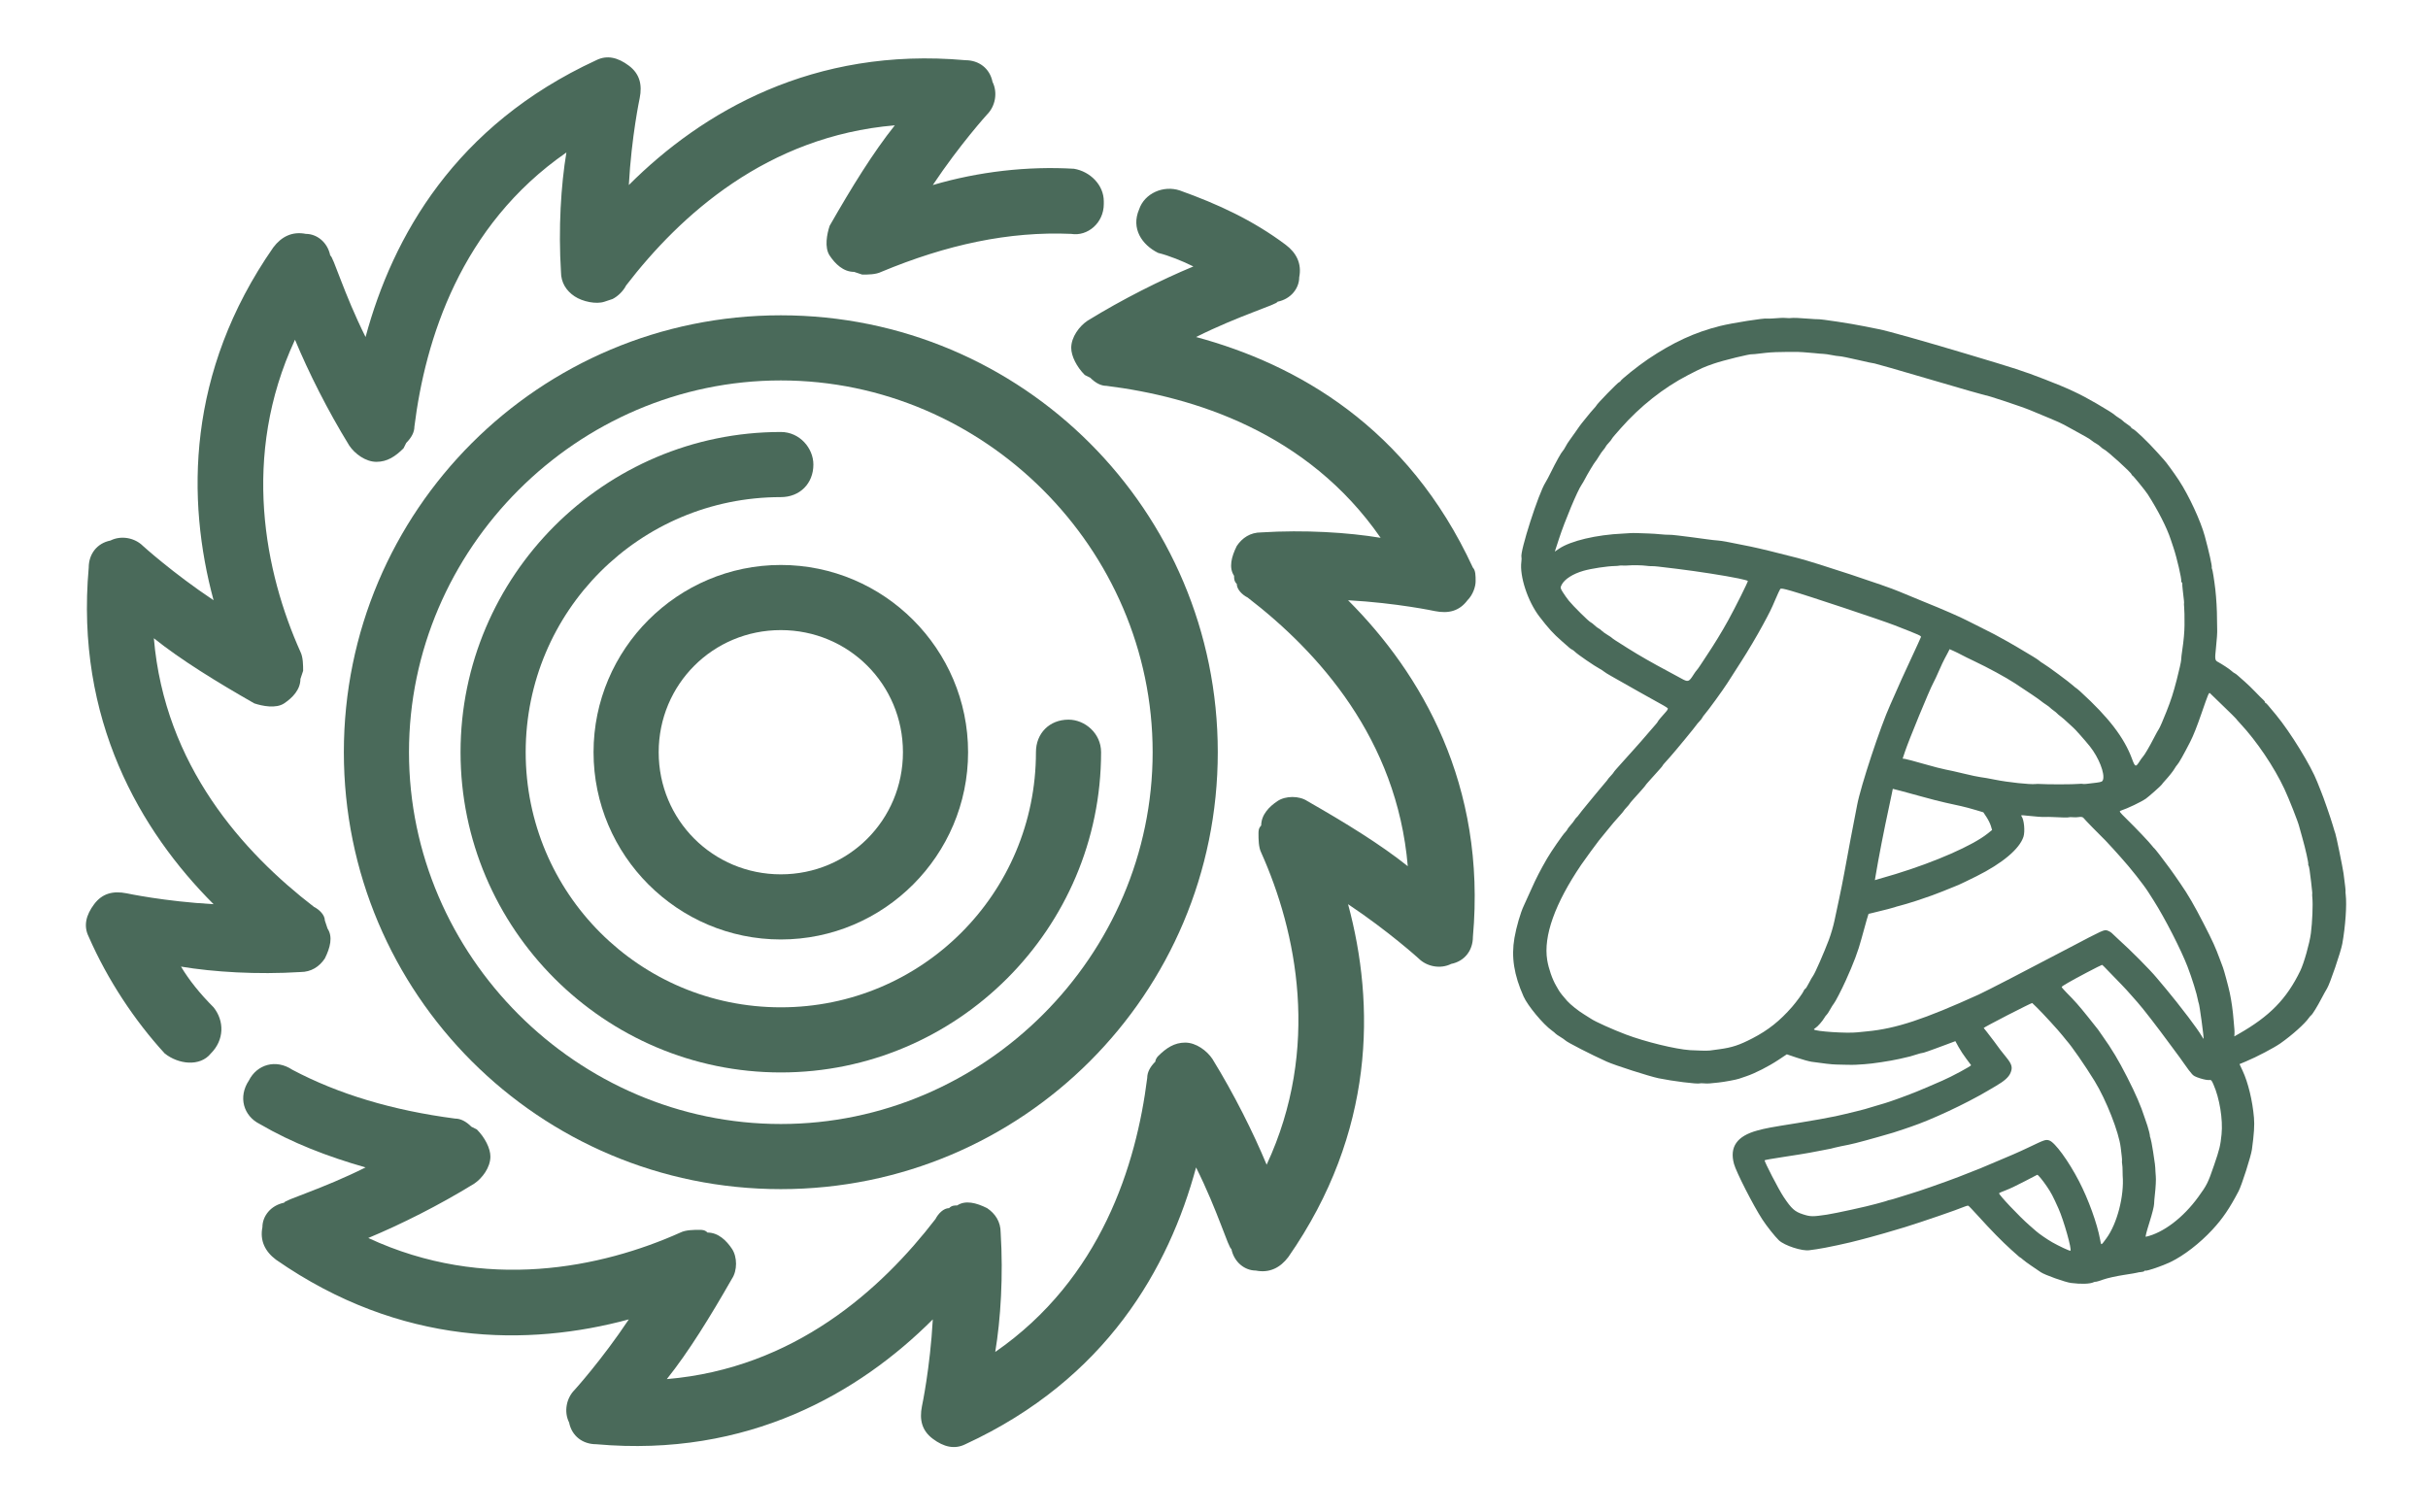
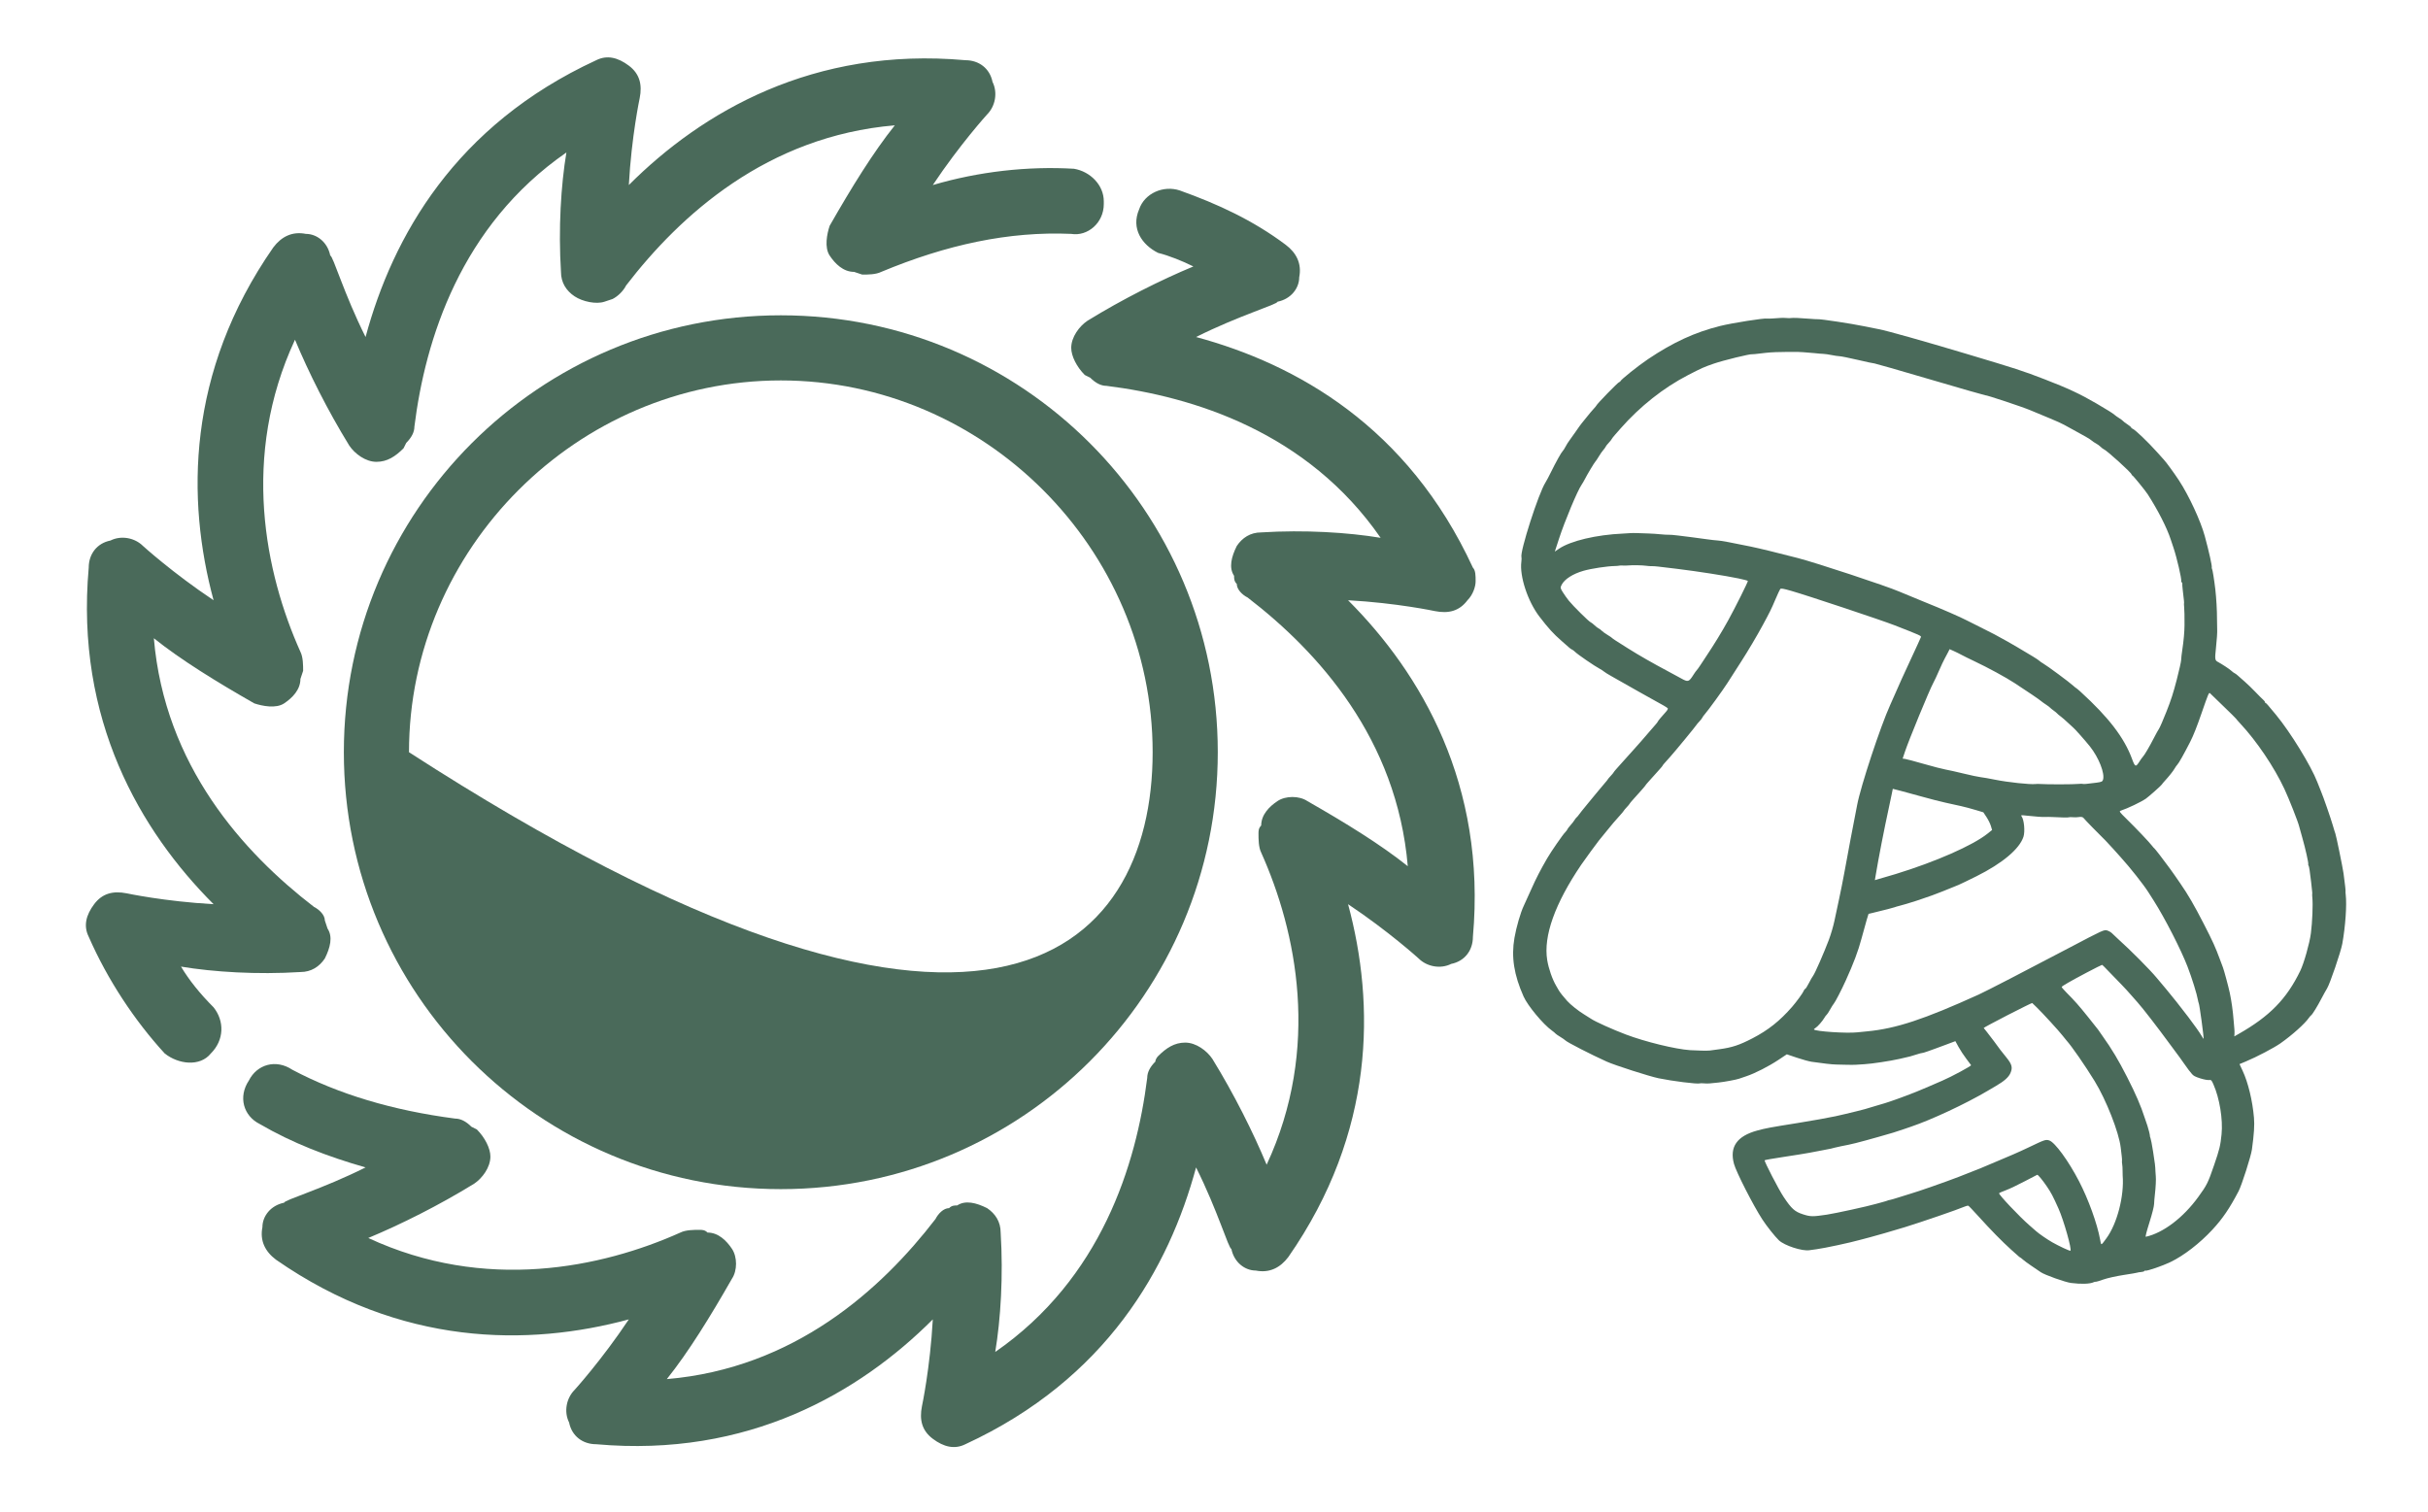
<svg xmlns="http://www.w3.org/2000/svg" style="fill-rule:evenodd;clip-rule:evenodd;stroke-linejoin:round;stroke-miterlimit:2;" xml:space="preserve" version="1.1" viewBox="0 0 907 565" height="100%" width="100%">
  <g transform="matrix(0.888,0,0,0.807,-1.735,-36.012)" id="Tavola-da-disegno1">
-     <rect style="fill:none;" height="699.57" width="1020.5" y="44.622" x="1.954" />
    <g transform="matrix(1.126,0,0,1.239,-298.902,-91.985)">
      <g transform="matrix(1.316,0,0,1.316,169.516,0)">
        <path style="fill:rgb(74,106,90);" d="M493.137,248.813C493.137,250.355 492.367,252.668 490.824,254.207C488.516,257.289 485.434,258.059 481.578,257.289C481.578,257.289 470.793,254.977 456.922,254.207C477.727,275.012 496.219,306.602 492.367,349.75C492.367,353.602 490.055,356.684 486.203,357.457C483.121,358.996 479.27,358.227 476.957,355.914C476.957,355.914 468.48,348.211 456.922,340.504C464.629,369.012 464.629,405.227 439.973,440.672C437.66,443.754 434.578,445.293 430.727,444.523C427.645,444.523 424.563,442.211 423.793,438.359C423.02,438.359 419.938,427.57 413.773,415.242C406.07,443.754 388.348,475.344 348.281,493.836C345.199,495.375 342.117,494.605 339.035,492.293C335.953,489.984 335.184,486.902 335.953,483.047C335.953,483.047 338.266,472.262 339.035,458.391C318.23,479.195 286.641,497.688 243.492,493.836C239.641,493.836 236.559,491.523 235.785,487.672C234.246,484.59 235.016,480.738 237.328,478.426C237.328,478.426 245.031,469.949 252.738,458.391C224.23,466.098 188.016,466.098 152.57,441.441C149.488,439.129 147.949,436.047 148.719,432.195C148.719,429.113 151.031,426.031 154.883,425.262C154.883,424.488 165.672,421.406 178,415.242C167.211,412.16 157.195,408.309 147.949,402.914C143.324,400.605 141.785,395.211 144.867,390.586C147.18,385.965 152.57,384.422 157.195,387.504C170.293,394.441 185.703,399.063 203.426,401.375C204.965,401.375 206.508,402.145 208.047,403.688L209.59,404.457C211.902,406.77 213.441,409.852 213.441,412.16C213.441,415.242 211.129,418.324 208.82,419.867C198.801,426.031 188.016,431.426 178.77,435.277C211.902,450.688 245.031,443.754 267.379,433.734C268.918,432.965 271.23,432.965 272.773,432.965C273.543,432.965 274.313,432.965 275.082,433.734C278.164,433.734 280.477,436.047 282.02,438.359C283.559,440.672 283.559,444.523 282.02,446.836C275.855,457.621 269.691,467.637 263.527,475.344C299.738,472.262 324.395,449.918 339.805,429.883C340.578,428.344 342.117,426.801 343.66,426.801C344.43,426.031 345.199,426.031 345.969,426.031C348.281,424.488 351.363,425.262 354.445,426.801C356.758,428.344 358.297,430.652 358.297,433.734C359.07,446.063 358.297,458.391 356.758,467.637C386.809,446.836 396.824,414.473 399.906,389.816C399.906,388.277 400.676,386.734 402.219,385.195C402.219,384.422 402.988,383.652 402.988,383.652C405.301,381.34 407.609,379.801 410.691,379.801C413.773,379.801 416.855,382.113 418.398,384.422C424.563,394.441 429.957,405.227 433.809,414.473C449.219,381.34 442.285,348.211 432.266,325.863C431.496,324.324 431.496,322.012 431.496,320.473C431.496,319.699 431.496,318.93 432.266,318.16C432.266,315.078 434.578,312.766 436.891,311.227C439.203,309.684 443.055,309.684 445.367,311.227C456.152,317.391 466.168,323.555 473.875,329.719C470.793,293.504 448.449,268.848 428.414,253.438C426.875,252.668 425.332,251.125 425.332,249.582C424.563,248.813 424.563,248.043 424.563,247.273C423.02,244.961 423.793,241.879 425.332,238.797C426.875,236.484 429.184,234.945 432.266,234.945C444.594,234.172 456.922,234.945 466.168,236.484C445.367,206.434 413.004,196.418 388.348,193.336C386.809,193.336 385.266,192.566 383.727,191.023L382.184,190.254C379.871,187.941 378.332,184.859 378.332,182.551C378.332,179.469 380.645,176.387 382.953,174.844C392.973,168.68 403.758,163.285 413.004,159.434C409.922,157.895 406.07,156.352 402.988,155.582C398.363,153.27 395.281,148.648 397.594,143.254C399.137,138.629 404.527,136.32 409.152,137.859C419.938,141.711 429.957,146.336 439.203,153.27C442.285,155.582 443.824,158.664 443.055,162.516C443.055,165.598 440.742,168.68 436.891,169.449C436.891,170.223 426.102,173.305 413.773,179.469C442.285,187.172 473.875,204.895 492.367,244.961C493.137,245.73 493.137,247.273 493.137,248.813ZM387.578,140.941L387.578,141.711C387.578,147.105 382.953,150.957 378.332,150.188C360.609,149.418 342.887,153.27 324.395,160.977C322.855,161.746 320.543,161.746 319.004,161.746L316.691,160.977C313.609,160.977 311.297,158.664 309.758,156.352C308.215,154.039 308.984,150.188 309.758,147.875C315.922,137.09 322.086,127.074 328.25,119.367C292.035,122.449 267.379,144.793 251.969,164.828C251.195,166.367 249.656,167.91 248.113,168.68L245.805,169.449C243.492,170.223 239.641,169.449 237.328,167.91C235.016,166.367 233.477,164.059 233.477,160.977C232.703,148.648 233.477,136.32 235.016,127.074C204.965,147.875 194.949,180.238 191.867,204.895C191.867,206.434 191.098,207.977 189.555,209.516L188.785,211.059C186.473,213.371 184.164,214.91 181.082,214.91C178,214.91 174.918,212.598 173.375,210.289C167.211,200.27 161.816,189.484 157.965,180.238C142.555,213.371 149.488,246.5 159.508,268.848C160.277,270.387 160.277,272.699 160.277,274.242L159.508,276.551C159.508,279.633 157.195,281.945 154.883,283.488C152.57,285.027 148.719,284.258 146.406,283.488C135.621,277.324 125.605,271.16 117.898,264.996C120.98,301.207 143.324,325.863 163.359,341.273C164.898,342.047 166.441,343.586 166.441,345.129L167.211,347.438C168.754,349.75 167.98,352.832 166.441,355.914C164.898,358.227 162.59,359.766 159.508,359.766C147.18,360.539 134.852,359.766 125.605,358.227C127.914,362.078 130.996,365.93 134.852,369.785C137.934,373.637 137.934,379.031 134.078,382.883C130.996,386.734 124.832,385.965 120.98,382.883C112.504,373.637 104.801,362.078 99.406,349.75C97.867,346.668 98.637,343.586 100.949,340.504C103.258,337.422 106.34,336.652 110.195,337.422C110.195,337.422 120.98,339.734 134.852,340.504C114.047,319.699 95.555,288.109 99.406,244.961C99.406,241.109 101.719,238.027 105.57,237.254C108.652,235.715 112.504,236.484 114.816,238.797C114.816,238.797 123.293,246.5 134.852,254.207C127.145,225.699 127.145,189.484 151.801,154.039C154.113,150.957 157.195,149.418 161.047,150.188C164.129,150.188 167.211,152.5 167.98,156.352C168.754,156.352 171.836,167.141 178,179.469C185.703,150.957 203.426,119.367 243.492,100.875C246.574,99.336 249.656,100.105 252.738,102.418C255.82,104.727 256.59,107.809 255.82,111.664C255.82,111.664 253.508,122.449 252.738,136.32C273.543,115.516 305.133,97.023 348.281,100.875C352.133,100.875 355.215,103.188 355.988,107.039C357.527,110.121 356.758,113.973 354.445,116.285C354.445,116.285 346.742,124.762 339.035,136.32C352.133,132.465 366.004,130.926 379.102,131.695C383.727,132.465 387.578,136.32 387.578,140.941Z" />
      </g>
      <g transform="matrix(1.316,0,0,1.316,169.516,0)">
-         <path style="fill:rgb(74,106,90);" d="M419.938,297.355C419.938,365.93 364.461,421.406 295.887,421.406C227.313,421.406 171.836,365.93 171.836,297.355C171.836,228.781 227.313,173.305 295.887,173.305C364.461,173.305 419.938,228.781 419.938,297.355ZM190.328,297.355C190.328,355.145 238.098,402.914 295.887,402.914C353.676,402.914 401.445,355.145 401.445,297.355C401.445,239.566 353.676,191.797 295.887,191.797C238.098,191.797 190.328,239.566 190.328,297.355Z" />
+         <path style="fill:rgb(74,106,90);" d="M419.938,297.355C419.938,365.93 364.461,421.406 295.887,421.406C227.313,421.406 171.836,365.93 171.836,297.355C171.836,228.781 227.313,173.305 295.887,173.305C364.461,173.305 419.938,228.781 419.938,297.355ZM190.328,297.355C353.676,402.914 401.445,355.145 401.445,297.355C401.445,239.566 353.676,191.797 295.887,191.797C238.098,191.797 190.328,239.566 190.328,297.355Z" />
      </g>
      <g transform="matrix(1.316,0,0,1.316,169.516,0)">
-         <path style="fill:rgb(74,106,90);" d="M349.051,297.355C349.051,326.637 325.168,350.52 295.887,350.52C266.609,350.52 242.723,326.637 242.723,297.355C242.723,268.078 266.609,244.191 295.887,244.191C325.168,244.191 349.051,268.078 349.051,297.355ZM261.215,297.355C261.215,316.617 276.625,332.027 295.887,332.027C315.148,332.027 330.559,316.617 330.559,297.355C330.559,278.094 315.148,262.684 295.887,262.684C276.625,262.684 261.215,278.094 261.215,297.355Z" />
-       </g>
+         </g>
      <g transform="matrix(1.316,0,0,1.316,169.516,0)">
-         <path style="fill:rgb(74,106,90);" d="M386.809,297.355C386.809,347.438 345.969,388.277 295.887,388.277C245.805,388.277 204.965,347.438 204.965,297.355C204.965,247.273 245.805,206.434 295.887,206.434C301.281,206.434 305.133,211.059 305.133,215.68C305.133,221.074 301.281,224.926 295.887,224.926C255.82,224.926 223.457,257.289 223.457,297.355C223.457,337.422 255.82,369.785 295.887,369.785C335.953,369.785 368.316,337.422 368.316,297.355C368.316,291.961 372.168,288.109 377.563,288.109C382.184,288.109 386.809,291.961 386.809,297.355Z" />
-       </g>
+         </g>
    </g>
    <g transform="matrix(1.535,0,0,1.689,-138.32,-98.185)">
      <g>
        <g>
          <g>
            <clipPath id="_clip1">
              <path d="M522.414,125.871L797.645,214.266L709.938,487.359L434.703,398.965L522.414,125.871Z" />
            </clipPath>
            <g clip-path="url(#_clip1)">
              <g>
                <g>
                  <clipPath id="_clip2">
                    <path d="M522.414,125.871L797.645,214.266L709.938,487.359L434.703,398.965L522.414,125.871Z" />
                  </clipPath>
                  <g clip-path="url(#_clip2)">
                    <path style="fill:rgb(74,106,90);" d="M630.188,181.508C618.355,177.969 608.594,175.223 606.305,174.785C605.281,174.59 603.457,174.223 602.246,173.973C598.809,173.258 590.328,171.973 589.535,172.047C589.328,172.063 588.344,172.012 587.352,171.926C584.816,171.711 582.703,171.629 582.227,171.723C582.004,171.766 581.449,171.766 580.992,171.719C580.539,171.672 579.824,171.66 579.406,171.695C577.699,171.84 575.855,171.926 575.688,171.871C575.051,171.668 566.086,173.078 562.789,173.902C555.855,175.637 549.902,178.379 543.035,182.992C540.313,184.824 535.59,188.598 535.441,189.066C535.406,189.172 535.281,189.262 535.16,189.27C534.844,189.289 529,195.289 528.852,195.746C528.824,195.832 528.477,196.25 528.074,196.68C527.672,197.109 526.855,198.082 526.258,198.84C525.656,199.598 525.016,200.391 524.828,200.605C524.645,200.816 523.93,201.809 523.246,202.813C522.563,203.813 521.758,204.945 521.461,205.324C521.164,205.707 520.703,206.441 520.438,206.961C520.168,207.48 519.813,208.035 519.648,208.191C519.266,208.547 517.797,211.184 516.434,213.957C515.859,215.133 515.176,216.414 514.922,216.805C513.051,219.68 507.859,235.867 508.348,237.289C508.402,237.441 508.387,237.992 508.32,238.516C507.793,242.461 510.063,249.375 513.254,253.539C515.727,256.77 517.078,258.254 519.367,260.25C520.109,260.895 520.988,261.672 521.32,261.969C521.652,262.27 522.059,262.559 522.227,262.613C522.391,262.668 522.734,262.926 522.992,263.184C523.723,263.922 528.359,267.105 529.867,267.906C530.273,268.121 530.777,268.453 530.988,268.641C531.199,268.832 532.125,269.406 533.047,269.918C534.73,270.855 536.703,271.973 540.566,274.176C541.715,274.832 543.316,275.727 544.125,276.164C547.129,277.797 548.32,278.496 548.453,278.711C548.527,278.832 548.332,279.219 548.012,279.574C546.691,281.035 545.793,282.113 545.727,282.316C545.691,282.438 545.414,282.805 545.113,283.137C544.813,283.469 544.012,284.395 543.328,285.195C541.406,287.445 540.773,288.164 538.852,290.301C536.813,292.563 536.34,293.086 535.625,293.895C535.176,294.398 534.727,294.906 534.273,295.41C533.93,295.797 533.613,296.195 533.578,296.297C533.539,296.402 533.184,296.828 532.789,297.242C532.395,297.66 532.039,298.078 532.004,298.176C531.969,298.273 531.613,298.715 531.219,299.16C530.82,299.602 530,300.582 529.391,301.336C528.781,302.09 528.055,302.969 527.777,303.289C527.5,303.605 526.848,304.398 526.332,305.047C525.813,305.695 525.164,306.488 524.895,306.809C524.621,307.129 524.246,307.617 524.059,307.895C523.867,308.176 523.605,308.48 523.477,308.574C523.344,308.668 523.07,309.02 522.867,309.355C522.66,309.695 522.164,310.332 521.758,310.777C521.355,311.223 520.98,311.719 520.93,311.879C520.875,312.039 520.621,312.379 520.363,312.637C519.688,313.305 516.484,317.934 515.398,319.809C513.535,323.027 512.332,325.367 511.137,328.07C510.402,329.734 509.434,331.867 508.984,332.813C508.094,334.676 506.938,338.66 506.426,341.621C505.52,346.84 506.285,351.758 508.93,357.688C510.051,360.211 514.293,365.316 516.676,367.012C517.117,367.324 517.559,367.688 517.652,367.82C517.746,367.949 518.332,368.363 518.961,368.738C519.586,369.113 520.223,369.555 520.375,369.719C520.848,370.227 527.41,373.598 531.711,375.535C533.934,376.539 543.367,379.566 545.922,380.098C549.691,380.879 556.559,381.738 557.191,381.508C557.348,381.453 557.848,381.445 558.309,381.496C558.766,381.547 559.488,381.551 559.906,381.512C560.328,381.469 561.418,381.359 562.328,381.27C563.82,381.125 567.258,380.488 567.973,380.227C568.125,380.168 569.023,379.863 569.969,379.547C572.355,378.75 576.066,376.859 578.777,375.059L581.066,373.535L583.813,374.461C585.324,374.969 587.145,375.473 587.855,375.578C590.797,376.012 593.484,376.316 594.523,376.332C595.504,376.352 596.484,376.375 597.465,376.402C598.473,376.43 599.641,376.426 600.059,376.391C600.477,376.359 601.5,376.293 602.328,376.246C604.383,376.129 609.336,375.383 611.926,374.797C615.047,374.09 615.004,374.102 616.559,373.598C617.348,373.34 618.059,373.152 618.141,373.176C618.219,373.203 618.934,372.992 619.723,372.707C620.512,372.422 621.406,372.098 621.715,371.992C622.02,371.887 623.395,371.375 624.766,370.863L627.262,369.926L628.133,371.52C628.613,372.395 629.555,373.828 630.223,374.703C630.891,375.582 631.496,376.391 631.566,376.508C631.699,376.715 626.133,379.715 623.68,380.758C622.953,381.07 621.332,381.77 620.078,382.32C618.824,382.867 617.301,383.508 616.688,383.746L613.73,384.895C612.711,385.289 611.531,385.723 611.109,385.859C610.688,385.996 609.883,386.273 609.32,386.48C608.762,386.688 607.262,387.148 605.996,387.504C604.727,387.859 603.621,388.191 603.535,388.238C603.258,388.406 597.781,389.77 594.414,390.508C592.59,390.906 587.898,391.746 583.996,392.371C576.504,393.566 575.273,393.797 572.965,394.426C567.406,395.945 565.332,398.91 566.586,403.551C567.188,405.785 571.844,414.922 574.352,418.781C575.527,420.598 577.82,423.48 578.902,424.516C580.434,425.969 585.332,427.555 587.285,427.227C587.516,427.188 588.402,427.063 589.25,426.953C591.461,426.66 598.313,425.188 601.184,424.387C602.527,424.012 603.723,423.695 603.84,423.684C604.117,423.656 610.883,421.699 613.406,420.918C618.238,419.422 627.75,416.148 629.895,415.242C630.27,415.086 630.68,414.984 630.797,415.023C630.918,415.063 632.133,416.328 633.496,417.84C637.031,421.75 640,424.781 642.535,427.066C644.691,429.008 644.891,429.18 645.047,429.23C645.133,429.258 645.477,429.527 645.809,429.824C646.137,430.125 647.188,430.895 648.133,431.531C649.082,432.172 650.223,432.945 650.668,433.254C651.762,434.008 657.359,436.004 658.973,436.211C661.73,436.566 664.16,436.484 665.168,436C665.383,435.898 665.637,435.844 665.738,435.875C665.84,435.91 666.785,435.629 667.836,435.254C668.887,434.879 671.383,434.32 673.383,434.016C675.379,433.711 677.082,433.418 677.168,433.367C677.254,433.313 677.691,433.242 678.145,433.211C678.594,433.176 678.992,433.063 679.027,432.953C679.063,432.844 679.203,432.793 679.336,432.836C679.789,432.98 684.035,431.523 686.199,430.48C689.879,428.707 694.238,425.344 697.723,421.578C700.496,418.586 702.426,415.746 704.887,411.039C705.75,409.379 708.289,401.438 708.535,399.617C709.121,395.313 709.27,392.957 709.094,390.906C708.695,386.234 707.492,381.262 705.977,378.027L705.133,376.219L706.918,375.473C709.836,374.254 714.543,371.785 716.316,370.547C719.523,368.297 723.051,365.141 724.16,363.52C724.352,363.242 724.621,362.938 724.758,362.844C725.109,362.609 726.5,360.352 727.609,358.207C728.125,357.219 728.805,355.992 729.121,355.484C729.898,354.242 732.902,345.438 733.301,343.242C734.156,338.5 734.57,332.574 734.238,329.801C734.184,329.355 734.16,328.922 734.188,328.84C734.238,328.688 734.047,327 733.637,323.918C733.426,322.359 731.559,313.27 731.391,312.996C731.34,312.914 731.035,311.938 730.719,310.828C730.176,308.934 728.031,302.754 727.477,301.492C727.34,301.176 726.879,300.023 726.457,298.926C724.75,294.492 719.109,285.297 715.152,280.5C712.742,277.578 712.492,277.297 712.262,277.223C712.137,277.184 712.059,277.07 712.09,276.973C712.121,276.879 711.906,276.594 711.613,276.34C711.324,276.09 710.375,275.145 709.512,274.242C708.648,273.336 707.336,272.066 706.594,271.418C705.852,270.77 704.973,269.992 704.641,269.695C704.309,269.395 703.918,269.109 703.77,269.063C703.625,269.016 703.234,268.727 702.902,268.418C702.352,267.906 700.41,266.633 699.066,265.898C698.418,265.543 698.359,265.059 698.648,262.477C698.91,260.145 699.074,257.68 699.012,257.039C698.984,256.758 698.961,255.473 698.965,254.184C698.973,251.898 698.773,248.453 698.508,246.137C698.211,243.566 697.73,240.57 697.594,240.449C697.516,240.379 697.484,240.215 697.527,240.082C697.648,239.699 696.777,235.773 695.617,231.5C694.484,227.332 691.262,220.379 688.531,216.215C687.254,214.273 685.145,211.367 684.477,210.641C684.301,210.445 683.438,209.484 682.563,208.504C680.027,205.672 676.461,202.262 675.805,202.051C675.633,201.996 675.465,201.848 675.434,201.719C675.402,201.59 674.938,201.203 674.402,200.855C673.863,200.508 673.348,200.113 673.254,199.984C673.16,199.852 672.668,199.484 672.16,199.164C671.652,198.848 671.063,198.43 670.855,198.234C670.434,197.848 668.781,196.813 665.922,195.145C661.41,192.52 658.125,190.984 651.742,188.52C645.664,186.176 644.156,185.684 630.188,181.508M635.402,192.879C635.336,192.914 628.539,190.961 620.297,188.535C612.055,186.113 605.227,184.152 605.121,184.176C605.012,184.203 602.977,183.773 600.598,183.215C598.219,182.66 595.938,182.199 595.535,182.191C595.129,182.18 594.133,182.035 593.316,181.867C592.496,181.699 591.488,181.555 591.074,181.547C590.656,181.539 589.566,181.449 588.648,181.344C587.035,181.16 583.969,180.969 583.203,181.008C582.996,181.016 582.051,181.02 581.102,181.012C579.273,180.996 576.621,181.109 575.348,181.258C572.289,181.617 571.645,181.688 571.543,181.652C571.086,181.508 563.629,183.332 561.07,184.219C558.324,185.168 557.855,185.375 554,187.363C547.316,190.813 540.832,195.938 535.551,201.949C535.133,202.426 534.418,203.238 533.965,203.754C533.508,204.27 533.098,204.805 533.051,204.941C533,205.078 532.637,205.531 532.242,205.949C531.844,206.363 531.473,206.84 531.418,207.004C531.359,207.168 531.066,207.574 530.77,207.906C530.473,208.238 529.926,209.023 529.555,209.652C529.184,210.281 528.754,210.922 528.602,211.074C528.293,211.391 526.359,214.625 525.691,215.941C525.453,216.41 525.066,217.07 524.832,217.41C523.688,219.063 520.246,227.289 518.648,232.18L517.488,235.738L518.602,234.98C521.801,232.797 528.855,231.125 536.23,230.801C537.059,230.766 537.965,230.707 538.246,230.676C538.527,230.645 539.359,230.645 540.098,230.672C540.836,230.699 542.211,230.746 543.152,230.777C544.09,230.805 545.613,230.906 546.535,231.004C547.453,231.098 548.438,231.152 548.715,231.125C548.996,231.098 550.188,231.195 551.359,231.344C552.535,231.492 554.242,231.707 555.156,231.82C556.07,231.934 557.828,232.168 559.063,232.348C560.293,232.523 561.688,232.684 562.156,232.699C562.949,232.727 566.063,233.301 571.129,234.355C573.574,234.863 578.18,235.984 584.066,237.504C589.086,238.801 608.352,245.164 611.848,246.684C613.16,247.254 616.25,248.527 618.715,249.52C623.746,251.543 628.617,253.668 630.516,254.664C631.211,255.027 632.84,255.844 634.129,256.477C636.98,257.875 639.008,258.941 641.621,260.43C643.453,261.469 644.664,262.184 648.574,264.531C649.371,265.012 650.148,265.535 650.305,265.699C650.461,265.863 650.914,266.18 651.313,266.402C652.426,267.031 658.52,271.539 659.613,272.547C659.945,272.852 660.281,273.121 660.363,273.148C660.445,273.172 661,273.641 661.598,274.184C669.281,281.199 673.523,286.734 675.664,292.531C676.52,294.848 676.699,294.902 677.77,293.191C678.055,292.734 678.449,292.191 678.645,291.984C679.113,291.484 680.473,289.168 681.691,286.789C682.23,285.738 682.855,284.605 683.086,284.273C683.316,283.938 684.23,281.832 685.117,279.586C686.379,276.398 686.992,274.488 687.934,270.848C688.594,268.285 689.137,265.859 689.137,265.461C689.137,265.059 689.281,263.781 689.461,262.613C689.828,260.191 690.043,257.801 690.059,255.945C690.078,253.641 690.039,251.703 689.957,250.883C689.91,250.441 689.895,250.008 689.922,249.922C689.977,249.758 689.922,249.188 689.59,246.418C689.477,245.465 689.414,244.586 689.457,244.461C689.496,244.34 689.426,244.207 689.305,244.168C689.18,244.129 689.117,243.98 689.16,243.836C689.328,243.32 687.941,237.344 687.039,234.688C686.762,233.867 686.422,232.848 686.285,232.43C685.258,229.266 682.813,224.449 679.996,220.063C679.348,219.051 676.02,214.961 675.785,214.883C675.664,214.848 675.563,214.715 675.555,214.598C675.531,214.129 668.652,207.906 667.887,207.656C667.734,207.605 667.375,207.328 667.09,207.039C666.805,206.75 666.219,206.324 665.789,206.094C665.359,205.867 664.863,205.535 664.688,205.359C664.336,205.004 662.25,203.785 659.641,202.402C658.711,201.914 657.531,201.266 657.02,200.965C656.504,200.664 654.758,199.875 653.137,199.215C651.516,198.555 649.164,197.574 647.91,197.039C645.715,196.098 635.652,192.754 635.402,192.879M694.801,279.84C693.426,283.82 692.492,286.176 691.566,287.984C689.91,291.23 688.461,293.797 688.082,294.156C687.918,294.313 687.598,294.766 687.371,295.164C686.934,295.93 685.828,297.32 684.625,298.625C684.23,299.055 683.879,299.48 683.852,299.57C683.785,299.781 680.258,302.914 679.473,303.461C678.176,304.367 674.504,306.121 672.523,306.781C672.113,306.918 672.301,307.18 673.996,308.844C676.914,311.707 680.418,315.398 681.195,316.418C681.445,316.754 681.711,317.043 681.777,317.066C681.895,317.102 684.477,320.434 685.316,321.633C685.559,321.973 685.809,322.309 686.07,322.641C686.285,322.914 686.898,323.777 687.438,324.563C687.973,325.348 688.66,326.344 688.965,326.781C691.008,329.727 692.715,332.668 695.305,337.707C697.816,342.594 698.516,344.133 699.77,347.539C700.141,348.539 700.504,349.508 700.578,349.695C700.875,350.438 702.09,354.934 702.461,356.676C702.922,358.82 703.324,361.695 703.5,364.047C703.57,364.949 703.664,366.035 703.711,366.461C703.762,366.883 703.781,367.543 703.754,367.926L703.707,368.625L704.797,368.004C713.402,363.117 718.023,358.395 721.781,350.656C722.789,348.586 724.344,343.086 724.695,340.355C725.09,337.281 725.285,332.469 725.09,330.566C725.043,330.125 725.027,329.691 725.055,329.605C725.105,329.449 725.082,329.172 724.758,326.301C724.449,323.543 724.195,321.922 724.047,321.793C723.969,321.723 723.934,321.566 723.973,321.449C724.082,321.109 723.199,317.156 722.359,314.219C721.941,312.75 721.551,311.348 721.492,311.105C721.188,309.82 718.707,303.52 717.438,300.805C714.625,294.789 709.855,287.719 705.371,282.906C704.766,282.258 704.238,281.652 704.199,281.563C704.16,281.473 702.602,279.93 700.734,278.133C698.867,276.332 697.203,274.723 697.039,274.555C696.762,274.273 696.559,274.758 694.801,279.84M582.25,246.496C580.047,245.867 579.453,245.77 579.262,246.012C579.129,246.176 578.535,247.453 577.941,248.852C576.816,251.508 576.426,252.301 574.457,255.93C572.84,258.914 570.465,262.922 568.559,265.887C567.426,267.656 565.77,270.238 564.82,271.723C563.574,273.684 559.461,279.344 558.551,280.367C558.254,280.699 557.961,281.105 557.906,281.27C557.848,281.434 557.477,281.91 557.082,282.324C556.684,282.742 556.332,283.164 556.293,283.262C556.207,283.496 550.328,290.637 549.109,291.988C547.293,294.004 547.078,294.254 547.027,294.418C546.996,294.508 546.609,294.98 546.168,295.461C545.73,295.945 545.293,296.434 544.859,296.922C544.578,297.238 543.906,297.988 543.363,298.586C542.82,299.184 542.355,299.734 542.332,299.813C542.281,299.965 540.855,301.602 538.859,303.789C538.418,304.273 538.023,304.758 537.984,304.863C537.945,304.973 537.59,305.402 537.191,305.816C536.797,306.234 536.445,306.656 536.406,306.754C536.371,306.852 535.977,307.336 535.531,307.828C533.883,309.656 533.324,310.316 531.617,312.422C530.66,313.609 529.727,314.754 529.543,314.969C529.141,315.441 525.488,320.445 524.727,321.57C517.508,332.227 514.332,341.137 515.406,347.715C515.789,350.055 516.82,353.012 517.871,354.781C518.129,355.215 518.453,355.773 518.59,356.023C518.879,356.535 519.941,357.883 520.883,358.914C521.813,359.941 523.938,361.637 525.434,362.547C526.152,362.984 527.063,363.559 527.453,363.82C528.637,364.613 533.324,366.723 536.941,368.094C542.258,370.105 550.52,372.125 554.566,372.398C556.391,372.523 559.402,372.578 559.965,372.496C560.176,372.465 561.34,372.309 562.543,372.148C566.066,371.672 568.027,371.027 571.664,369.145C575.973,366.91 579.156,364.383 582.531,360.508C583.73,359.133 585.551,356.625 585.707,356.129C585.789,355.879 585.965,355.648 586.098,355.617C586.234,355.582 586.691,354.863 587.121,354.016C587.551,353.168 588.074,352.254 588.289,351.984C588.773,351.371 591.27,345.66 592.594,342.152C593.148,340.672 593.813,338.41 594.117,336.961C594.41,335.551 594.988,332.836 595.402,330.934C595.813,329.027 596.461,325.789 596.836,323.738C598.527,314.578 598.852,312.848 599.395,310.113C599.711,308.52 600.137,306.32 600.336,305.23C601.273,300.168 606.707,283.703 609.402,277.77C609.859,276.762 610.66,274.965 611.176,273.77C612.082,271.684 612.734,270.242 614.547,266.336C616.809,261.465 617.691,259.531 617.809,259.207C617.949,258.824 617.73,258.723 610.605,255.941C607,254.531 586.641,247.75 582.25,246.496M567.828,243.098C564.113,242.328 556.789,241.184 551.023,240.473C545.613,239.805 544.703,239.707 544.098,239.738C543.754,239.754 543.047,239.703 542.531,239.629C541.469,239.473 538.781,239.426 537.621,239.539C537.199,239.582 536.531,239.59 536.133,239.563C535.734,239.531 535.285,239.547 535.137,239.594C534.984,239.645 534.473,239.688 534,239.695C531.859,239.727 527.559,240.375 525.359,241C522.445,241.828 520.141,243.305 519.359,244.848C518.965,245.621 518.98,245.742 519.645,246.82C520.031,247.449 520.785,248.516 521.316,249.184C522.449,250.605 526.828,254.938 527.313,255.113C527.496,255.18 527.984,255.559 528.398,255.953C528.816,256.348 529.305,256.727 529.488,256.789C529.672,256.855 530.039,257.129 530.309,257.398C530.574,257.668 531.293,258.191 531.91,258.559C532.523,258.93 533.105,259.324 533.203,259.441C533.371,259.633 533.914,259.988 537.488,262.238C540.703,264.258 544.016,266.156 548.75,268.68C550.023,269.363 551.492,270.156 552.008,270.445C554.051,271.582 554.199,271.539 555.57,269.371C555.895,268.863 556.254,268.367 556.371,268.27C556.488,268.172 556.973,267.492 557.449,266.766C557.926,266.035 558.621,264.98 558.992,264.422C561.18,261.145 563.332,257.621 565.043,254.512C566.992,250.973 570.43,244.078 570.395,243.785C570.383,243.699 569.227,243.391 567.828,243.098M625.281,263.293C625.063,263.738 624.645,264.523 624.352,265.039C624.059,265.555 623.355,267.055 622.789,268.363C622.223,269.676 621.5,271.223 621.18,271.797C620.199,273.566 614.469,287.488 613.43,290.629L612.813,292.484L613.465,292.566C613.824,292.609 616.152,293.23 618.641,293.945C621.125,294.656 623.793,295.348 624.566,295.477C625.34,295.609 627.566,296.105 629.516,296.582C631.469,297.063 633.547,297.5 634.141,297.563C634.73,297.621 636.57,297.945 638.23,298.281C641.652,298.973 647.742,299.625 649.207,299.453C649.488,299.418 649.992,299.41 650.324,299.434C652.371,299.578 659.762,299.566 661.105,299.414C661.551,299.367 662.031,299.363 662.18,299.414C662.457,299.5 663.215,299.434 665.926,299.082C667.289,298.902 667.566,298.781 667.723,298.297C668.281,296.559 666.578,292.219 664.125,289.129C662.961,287.664 659.773,284.07 659.586,284.008C659.535,283.992 658.898,283.406 658.168,282.707C657.434,282.008 656.5,281.191 656.09,280.898C655.676,280.602 655.262,280.254 655.168,280.121C655.074,279.992 654.637,279.629 654.195,279.316C653.75,279 653.313,278.645 653.215,278.52C653.121,278.395 652.629,278.023 652.121,277.695C651.617,277.367 651.031,276.945 650.816,276.762C650.289,276.297 647.285,274.254 643.531,271.805C641.047,270.184 636.211,267.555 632.387,265.746C631.09,265.137 629.555,264.375 628.977,264.063C628.398,263.746 627.422,263.262 626.805,262.988L625.68,262.488L625.281,263.293ZM660.984,308.516C660.625,308.582 659.953,308.598 659.492,308.551C659.031,308.5 658.531,308.508 658.375,308.566C658.105,308.668 656.723,308.648 653.832,308.496C653.098,308.457 652.266,308.453 651.984,308.48C651.434,308.543 648.91,308.363 646.797,308.117C645.328,307.945 645.145,307.969 645.398,308.297C646.09,309.188 646.398,312.43 645.926,313.895C644.855,317.234 640.141,321.195 633.023,324.742C630.867,325.816 628.652,326.883 628.105,327.113C625.438,328.223 621.563,329.758 620.875,329.977C620.449,330.113 619.281,330.516 618.273,330.875C617.266,331.234 615.895,331.684 615.223,331.871C614.551,332.059 613.934,332.25 613.852,332.297C613.77,332.344 613.035,332.551 612.223,332.754C611.41,332.961 610.676,333.176 610.59,333.23C610.449,333.32 607.758,334.012 604.598,334.77L603.465,335.039L602.953,336.711C602.672,337.629 602.027,339.953 601.52,341.871C600.641,345.195 599.367,348.59 597.199,353.363C596.063,355.875 594.348,359.188 593.969,359.613C593.781,359.824 593.316,360.563 592.934,361.254C592.555,361.949 592.133,362.59 592,362.684C591.863,362.773 591.57,363.164 591.352,363.551C590.828,364.461 589.504,365.961 588.906,366.32C588.648,366.477 588.465,366.656 588.5,366.719C588.809,367.262 597.605,367.84 600.445,367.504C600.727,367.469 601.93,367.352 603.117,367.238C610.996,366.488 618.688,363.949 633.637,357.164C635.719,356.215 646.211,350.797 658.797,344.168C667.707,339.477 668.043,339.324 668.871,339.59C669.34,339.738 669.945,340.094 670.215,340.379C670.484,340.664 671.219,341.359 671.852,341.926C675.199,344.918 680.539,350.289 682.426,352.559C682.98,353.227 684.207,354.688 685.148,355.805C686.539,357.453 689.035,360.605 691.105,363.328C692.719,365.449 694.32,367.719 694.738,368.477C695.016,368.98 695.262,369.336 695.285,369.266C695.398,368.914 694.16,359.82 693.953,359.5C693.902,359.414 693.805,359.051 693.746,358.691C693.465,357.047 692.102,352.652 690.891,349.512C689.098,344.848 684.699,336.254 681.637,331.43C681.188,330.723 680.496,329.641 680.102,329.02C678.797,326.969 675.129,322.332 672.617,319.563C672.316,319.23 671.375,318.18 670.527,317.23C669.68,316.281 668.73,315.258 668.418,314.957C666.746,313.336 662.617,309.098 662.488,308.867C662.281,308.496 661.758,308.375 660.984,308.516M628.871,305.516L624.492,304.547C623.035,304.223 620.16,303.484 618.105,302.906C616.055,302.324 613.414,301.605 612.242,301.309L610.113,300.766L609.848,302.074C609.703,302.797 609.371,304.375 609.109,305.578C607.684,312.156 606.23,319.625 605.387,324.688L605.203,325.793L607.789,325.035C609.215,324.621 610.605,324.211 610.887,324.125C621.852,320.762 632.063,316.27 636.113,313.02L637.324,312.047L636.984,310.914C636.797,310.293 636.258,309.203 635.785,308.492L634.93,307.203L632.762,306.551C631.574,306.191 629.82,305.723 628.871,305.516M663.195,351.164C658.773,353.5 656.48,354.82 656.398,355.074C656.371,355.16 656.957,355.848 657.699,356.598C660.082,359.004 661.02,360.063 663.629,363.309C665.035,365.055 666.262,366.598 666.352,366.738C666.445,366.875 666.977,367.637 667.535,368.434C669.195,370.793 669.645,371.477 671.094,373.852C672.809,376.656 675.945,382.805 677.242,385.895C678.262,388.324 678.336,388.516 679.242,391.195C679.555,392.109 679.852,392.984 679.902,393.137C680.168,393.891 680.617,395.723 680.574,395.859C680.547,395.945 680.617,396.219 680.727,396.469C680.84,396.719 681.164,398.391 681.445,400.184C681.953,403.383 682.051,404.191 682.098,405.695C682.109,406.105 682.152,406.676 682.188,406.957C682.281,407.676 682.164,410.102 681.941,411.941C681.84,412.793 681.738,413.98 681.719,414.586C681.695,415.266 681.207,417.195 680.438,419.645C679.629,422.215 679.285,423.582 679.457,423.543C684.207,422.492 689.684,418.34 693.809,412.664C696.203,409.371 696.488,408.797 698.156,403.938C699.668,399.535 699.898,398.574 700.211,395.461C700.621,391.422 699.672,385.578 697.992,381.793C697.457,380.578 697.383,380.508 696.734,380.586C696.355,380.629 695.27,380.414 694.32,380.109C692.98,379.68 692.48,379.41 692.07,378.898C691.777,378.535 691.484,378.172 691.191,377.813C690.996,377.578 690.453,376.82 689.977,376.125C689.5,375.426 688.938,374.637 688.727,374.363C688.512,374.09 687.32,372.48 686.078,370.785C682.551,365.973 678.672,360.957 677.176,359.281C676.629,358.668 676.086,358.055 675.547,357.434C674.758,356.52 673.641,355.297 672.871,354.508C672.516,354.141 671.391,352.98 670.367,351.926C669.348,350.875 668.309,349.797 668.051,349.535C667.797,349.273 667.531,349.039 667.465,349.016C667.398,348.996 665.477,349.961 663.195,351.164M641.586,362.793C637.934,364.672 634.984,366.258 635.027,366.316C635.07,366.375 635.461,366.863 635.898,367.406C636.602,368.281 639.176,371.703 639.617,372.352C639.711,372.488 640.398,373.352 641.145,374.27C642.781,376.281 643.016,377.129 642.352,378.672C641.867,379.797 640.668,380.871 638.465,382.156C637.648,382.633 636.832,383.113 636.02,383.594C630.078,387.102 620.699,391.488 615.094,393.375C614.941,393.426 614.066,393.727 613.148,394.043C610.949,394.805 609.891,395.129 606.172,396.172C600.25,397.836 599.012,398.148 595.973,398.723C595.176,398.875 594.34,399.063 594.109,399.141C593.648,399.297 593.254,399.383 590.719,399.863L587.117,400.547C586.105,400.738 582.977,401.242 580.164,401.664C577.352,402.082 575.023,402.496 574.992,402.582C574.871,402.914 578.836,410.582 580.168,412.582C582.355,415.875 583.23,416.664 585.531,417.402C587.559,418.051 588.176,418.059 592.047,417.48C594.344,417.137 603.328,415.172 605.453,414.547C605.68,414.48 606.473,414.266 607.215,414.066C607.957,413.867 608.633,413.66 608.719,413.605C608.805,413.547 609.047,413.484 609.258,413.465C609.469,413.441 610.695,413.086 611.98,412.672C613.27,412.258 614.625,411.836 615,411.73C616.895,411.199 624.645,408.488 628.16,407.129C633.805,404.941 634.617,404.609 639.996,402.297C640.723,401.988 642.137,401.387 643.141,400.961C644.145,400.535 646.09,399.648 647.465,398.988C651.738,396.934 652.031,396.836 652.996,397.145C654.539,397.641 658.281,402.777 661.164,408.344C663.738,413.324 666.113,419.895 666.922,424.273C667.246,426.027 667.117,426.051 668.648,423.969C671.59,419.984 673.57,412.352 673.113,406.762C673.094,406.48 673.078,405.828 673.086,405.309C673.094,404.789 673.047,404.051 672.98,403.668C672.914,403.285 672.891,402.879 672.926,402.766C672.961,402.648 672.93,402.055 672.855,401.445C672.781,400.836 672.656,399.789 672.578,399.117C672.102,394.949 668.605,386.039 665.398,380.824C662.75,376.516 659.094,371.246 657.688,369.703C657.512,369.512 657.016,368.895 656.582,368.336C655.637,367.109 651.121,362.184 649.547,360.656C648.922,360.059 648.371,359.523 648.32,359.473C648.266,359.422 645.238,360.918 641.586,362.793M646.246,408.348C644.391,409.332 642.074,410.434 641.09,410.797C640.109,411.16 639.277,411.527 639.242,411.613C639.094,411.973 644.813,418.023 647.523,420.375C648.32,421.066 649.141,421.785 649.352,421.977C650.133,422.684 652.383,424.238 653.797,425.047C655.629,426.094 658.59,427.473 658.785,427.371C659.254,427.129 656.961,419.016 655.52,415.801C653.973,412.355 653.512,411.48 652.305,409.707C651.133,407.988 649.926,406.531 649.691,406.555C649.648,406.559 648.098,407.367 646.246,408.348" />
                  </g>
                </g>
              </g>
            </g>
          </g>
        </g>
      </g>
    </g>
  </g>
</svg>